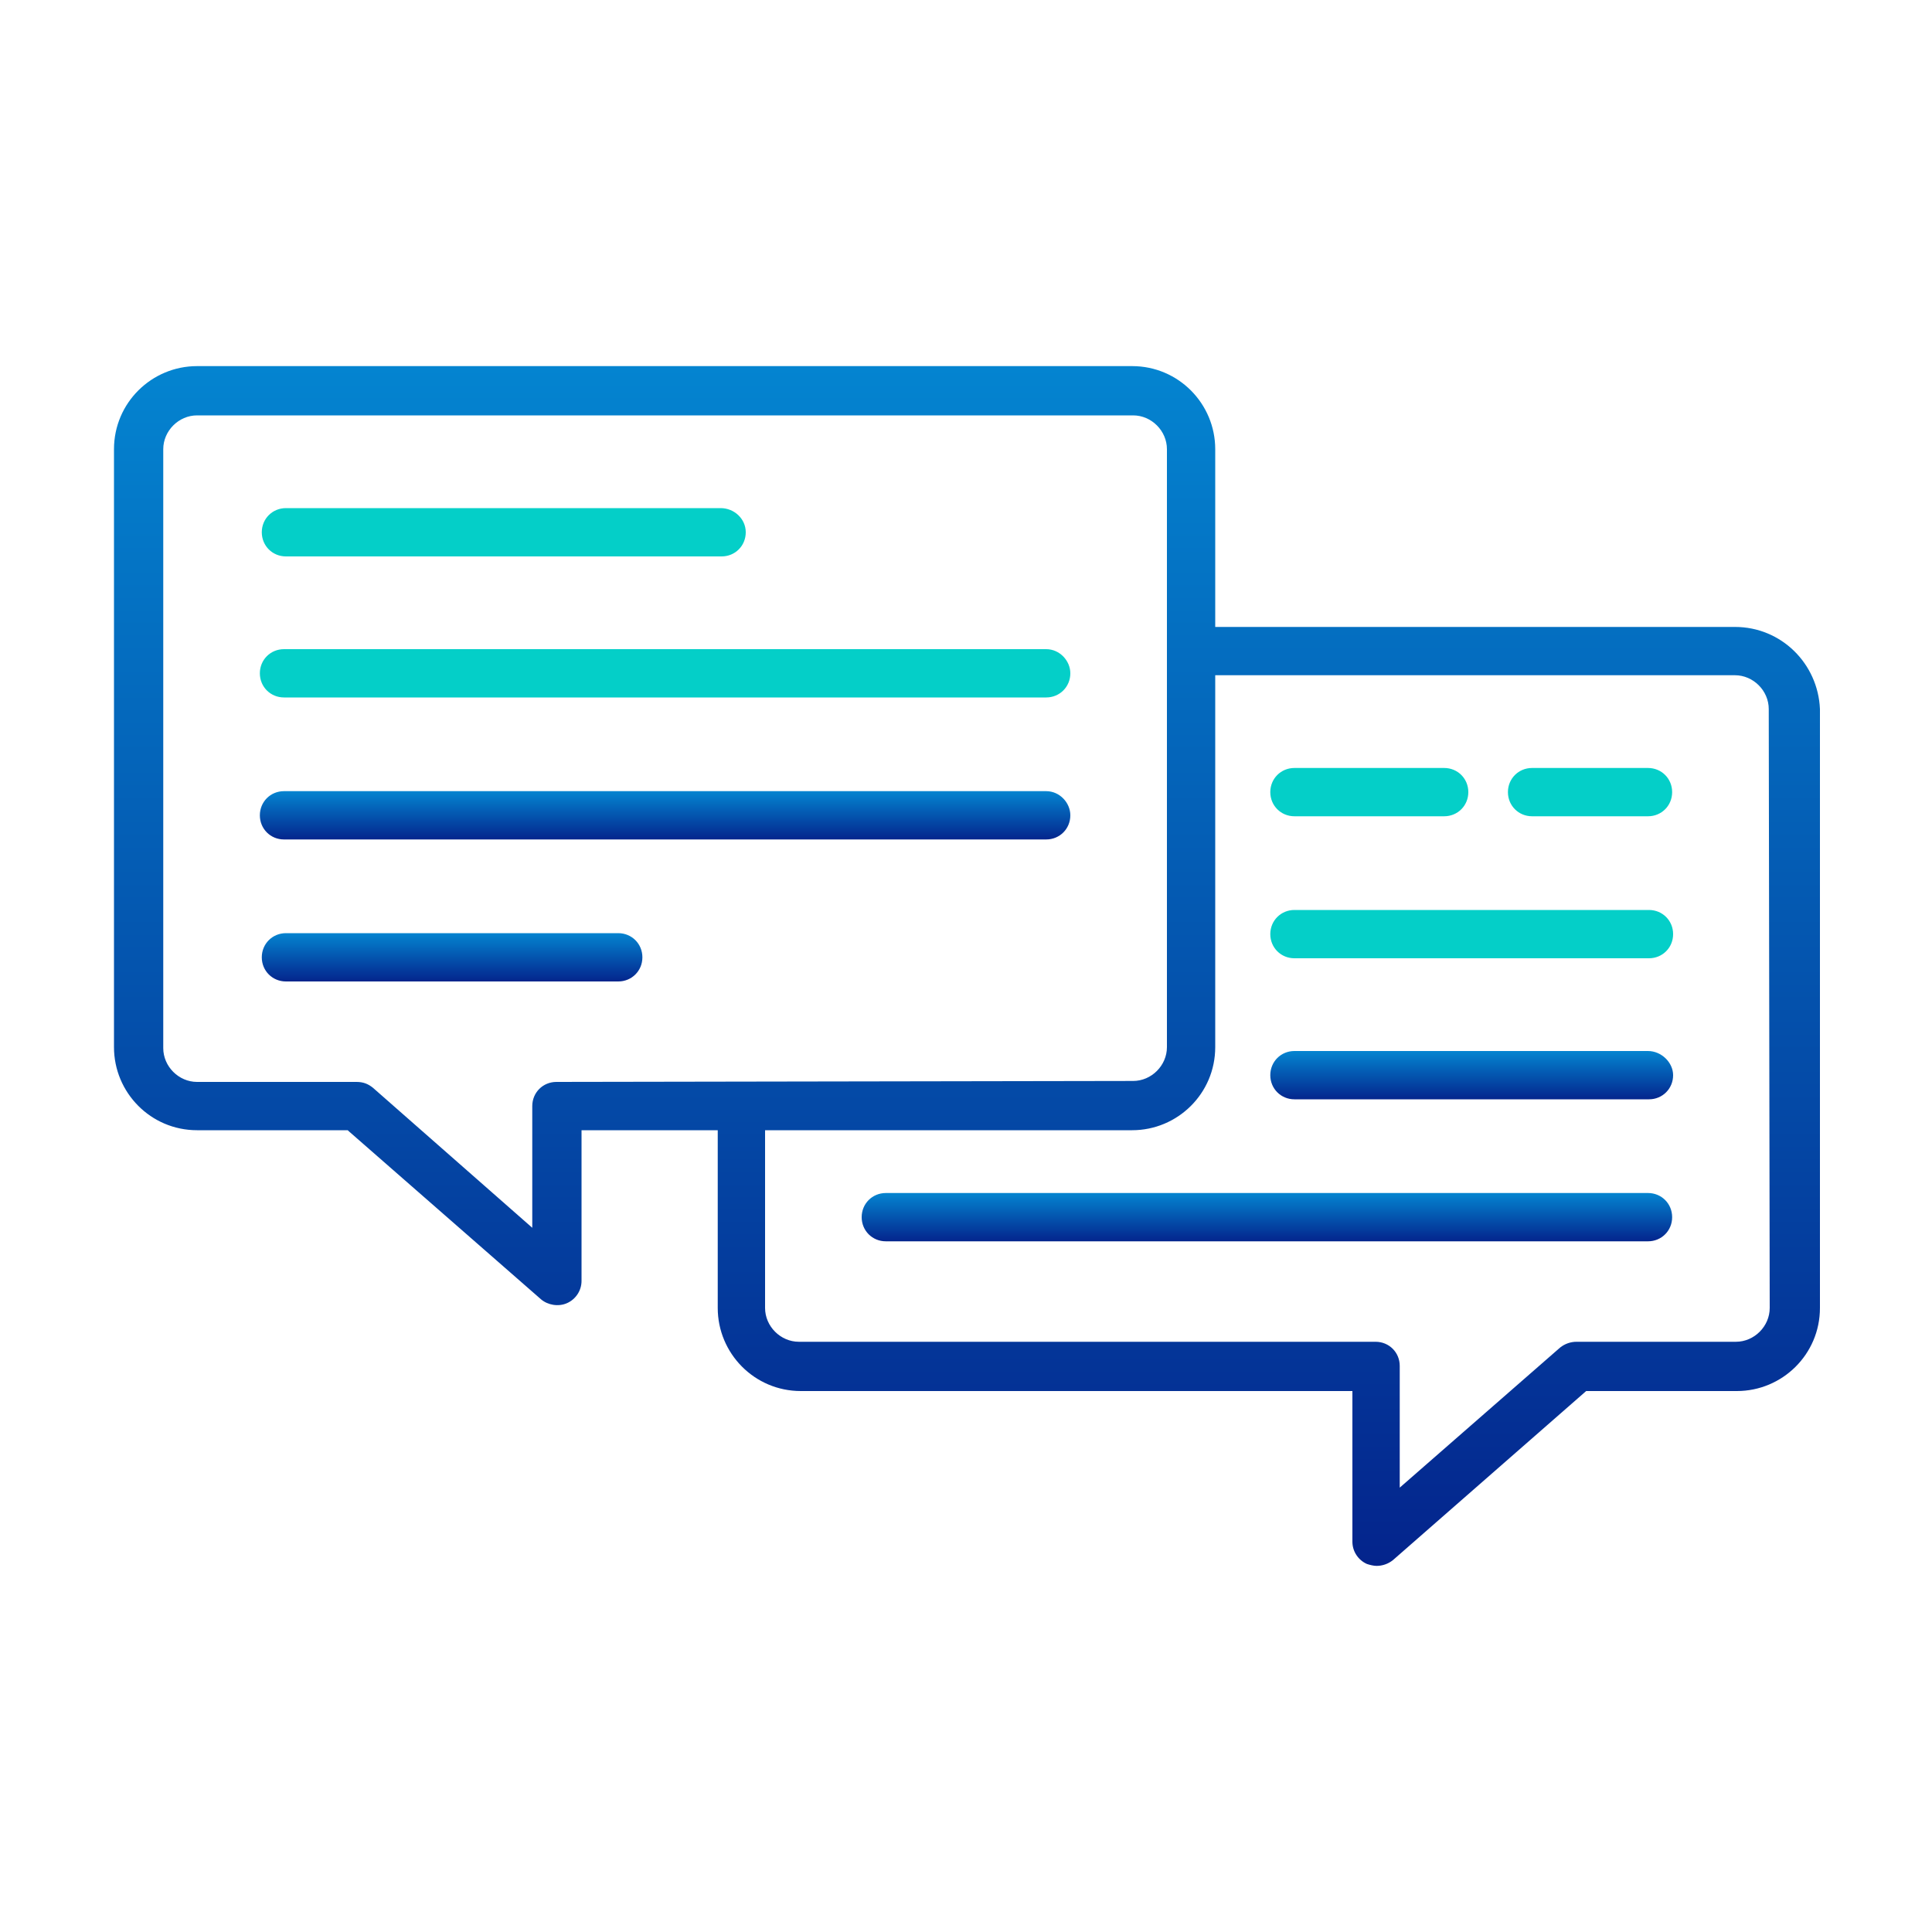
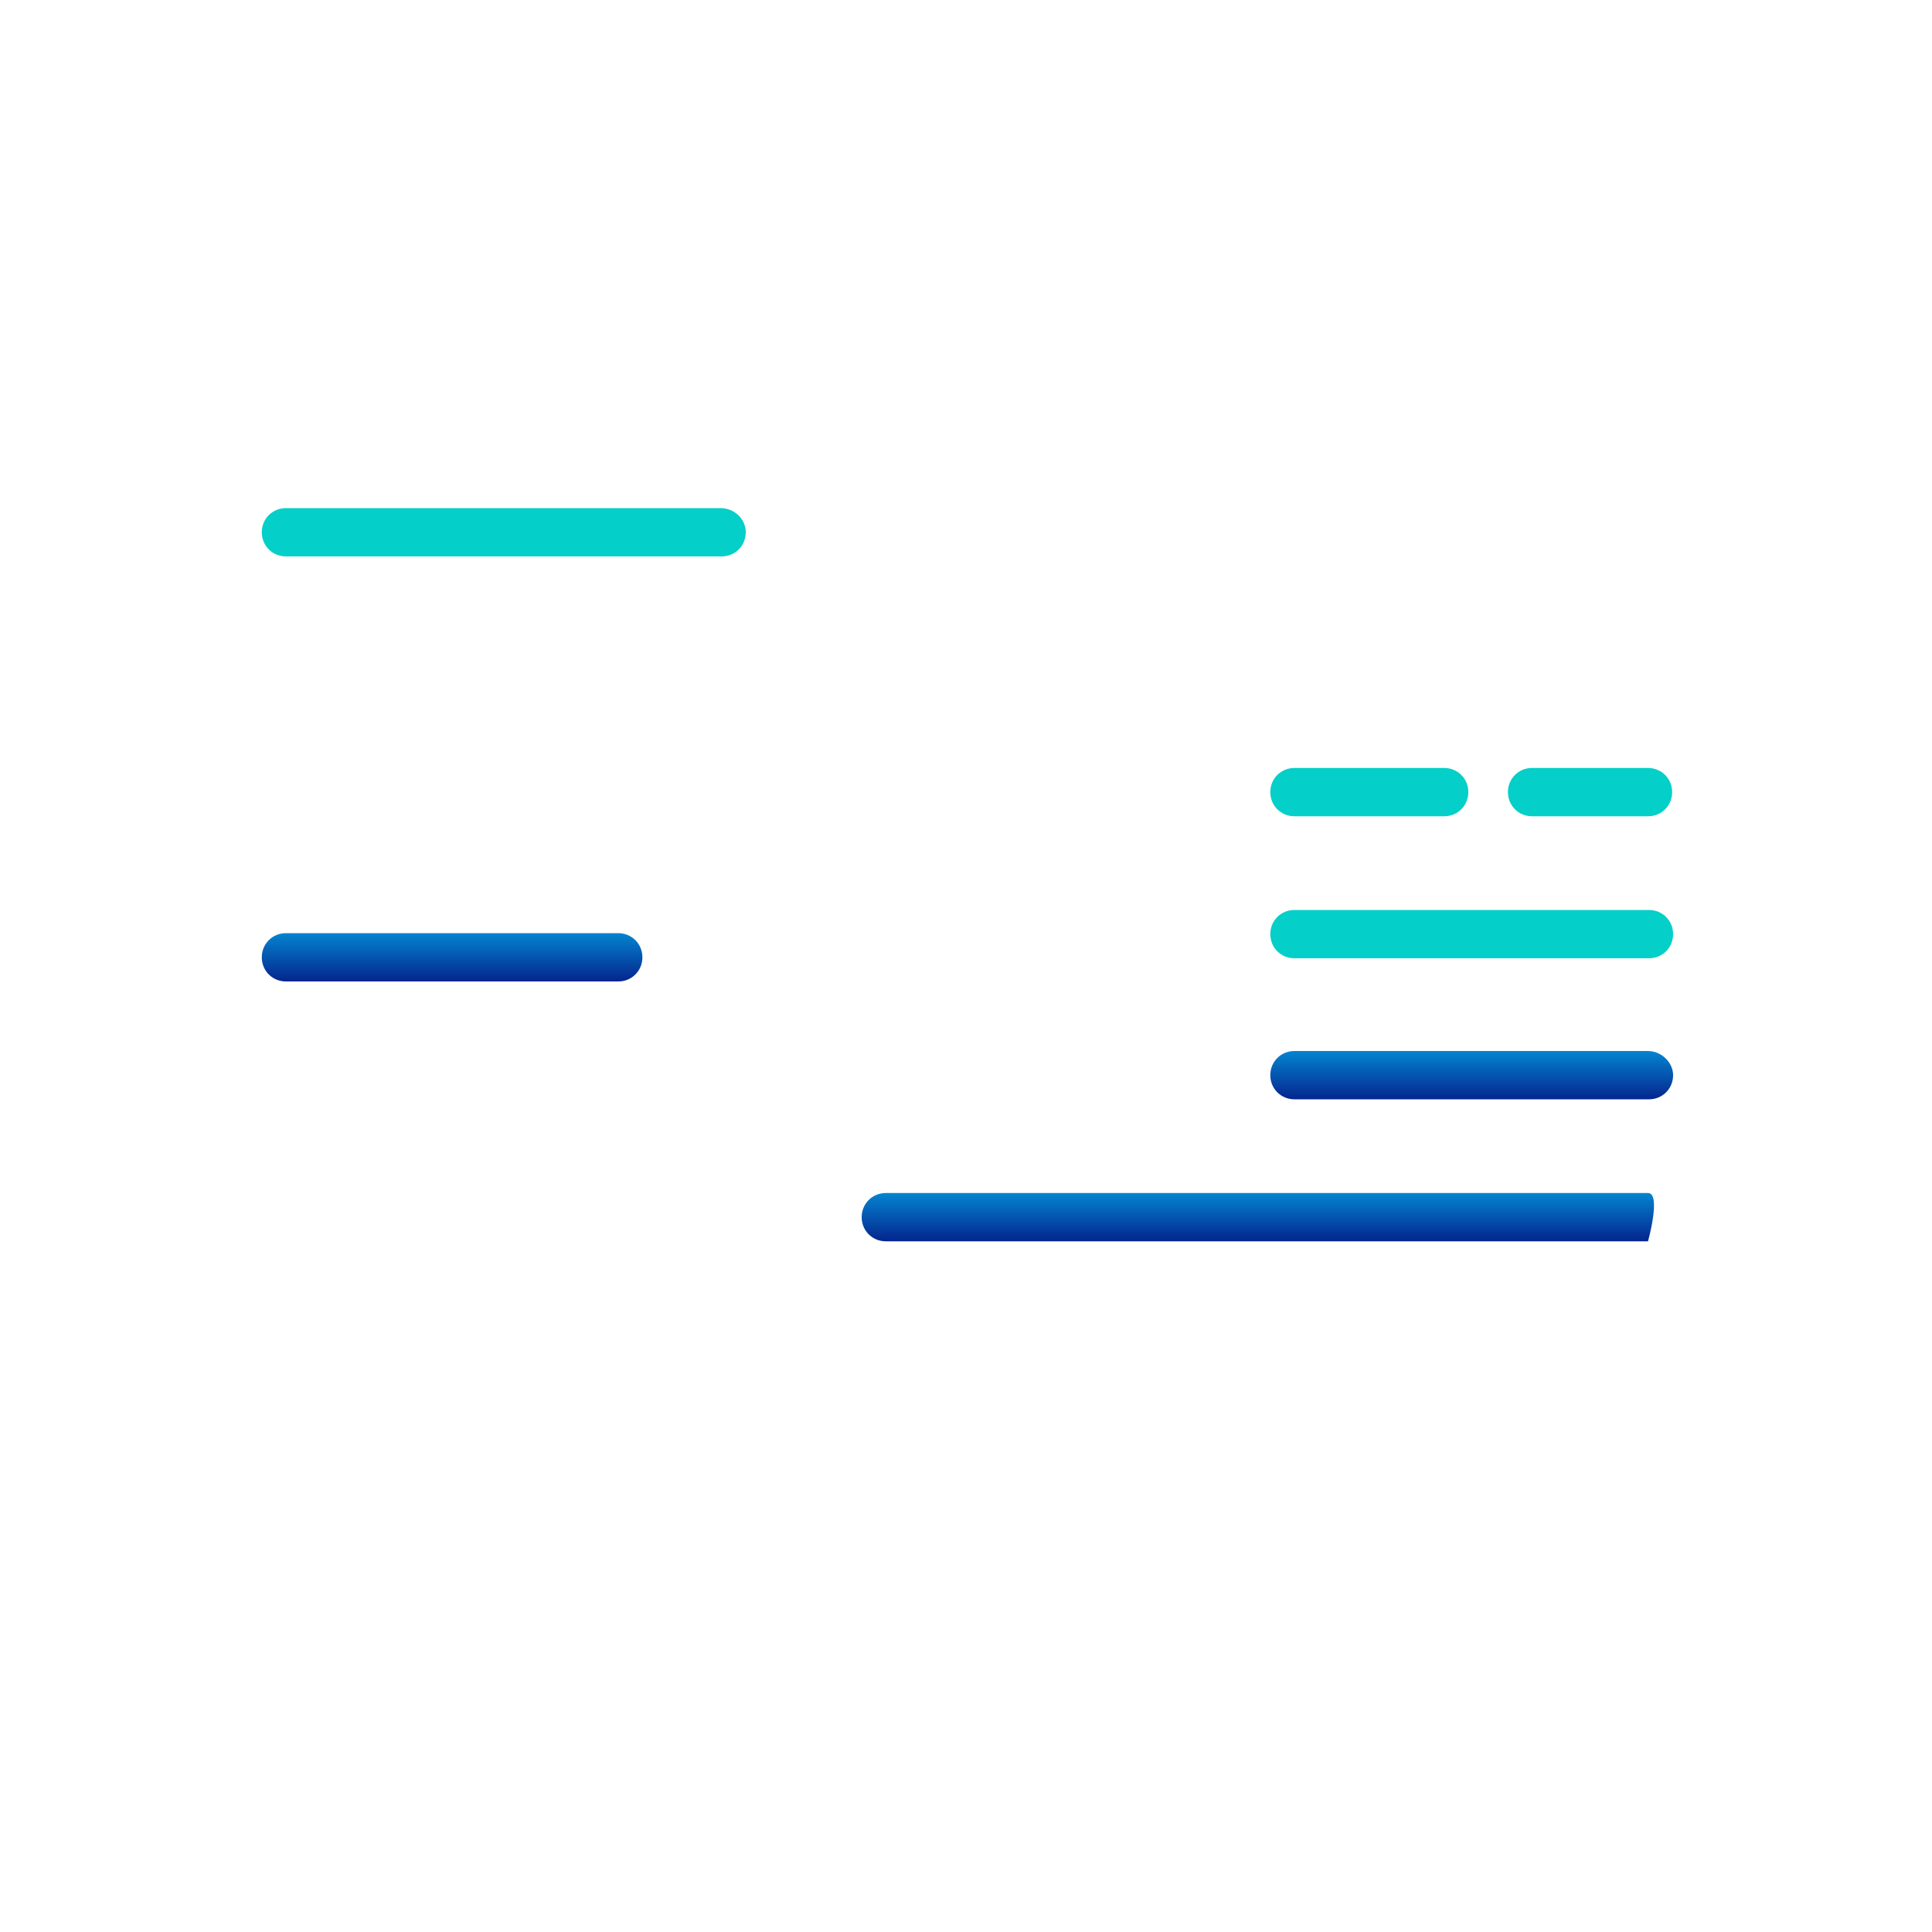
<svg xmlns="http://www.w3.org/2000/svg" id="Layer_1" x="0px" y="0px" viewBox="0 0 200 200" style="enable-background:new 0 0 200 200;" xml:space="preserve">
  <style type="text/css"> .st0{fill:#04CFC8;} .st1{fill:url(#SVGID_1_);} .st2{fill:url(#SVGID_2_);} .st3{fill:url(#SVGID_3_);} .st4{fill:url(#SVGID_4_);} .st5{fill:url(#SVGID_5_);} </style>
  <g>
-     <path class="st0" d="M108.3,67.2H29.4c-1.4,0-2.5,1.1-2.5,2.5c0,1.4,1.1,2.5,2.5,2.5h78.9c1.4,0,2.5-1.1,2.5-2.5 C110.8,68.4,109.7,67.2,108.3,67.2z" />
    <path class="st0" d="M134,84.5h15.5c1.4,0,2.5-1.1,2.5-2.5c0-1.4-1.1-2.5-2.5-2.5H134c-1.4,0-2.5,1.1-2.5,2.5 C131.5,83.4,132.6,84.5,134,84.5z" />
    <path class="st0" d="M134,99.2h36.7c1.4,0,2.5-1.1,2.5-2.5c0-1.4-1.1-2.5-2.5-2.5H134c-1.4,0-2.5,1.1-2.5,2.5 C131.5,98.1,132.6,99.2,134,99.2z" />
    <g>
      <linearGradient id="SVGID_1_" gradientUnits="userSpaceOnUse" x1="68.809" y1="113.121" x2="68.809" y2="118.161" gradientTransform="matrix(1 0 0 -1 0 200.087)">
        <stop offset="0" style="stop-color:#04248C" />
        <stop offset="1" style="stop-color:#0484D0" />
      </linearGradient>
-       <path class="st1" d="M108.3,81.9H29.4c-1.4,0-2.5,1.1-2.5,2.5c0,1.4,1.1,2.5,2.5,2.5h78.9c1.4,0,2.5-1.1,2.5-2.5 C110.8,83.1,109.7,81.9,108.3,81.9z" />
      <linearGradient id="SVGID_2_" gradientUnits="userSpaceOnUse" x1="46.804" y1="98.451" x2="46.804" y2="103.491" gradientTransform="matrix(1 0 0 -1 0 200.087)">
        <stop offset="0" style="stop-color:#04248C" />
        <stop offset="1" style="stop-color:#0484D0" />
      </linearGradient>
      <path class="st2" d="M64,96.6H29.6c-1.4,0-2.5,1.1-2.5,2.5s1.1,2.5,2.5,2.5H64c1.4,0,2.5-1.1,2.5-2.5S65.4,96.6,64,96.6z" />
      <linearGradient id="SVGID_3_" gradientUnits="userSpaceOnUse" x1="152.315" y1="86.205" x2="152.315" y2="91.251" gradientTransform="matrix(1 0 0 -1 0 200.087)">
        <stop offset="0" style="stop-color:#04248C" />
        <stop offset="1" style="stop-color:#0484D0" />
      </linearGradient>
      <path class="st3" d="M170.6,108.8H134c-1.4,0-2.5,1.1-2.5,2.5c0,1.4,1.1,2.5,2.5,2.5h36.7c1.4,0,2.5-1.1,2.5-2.5 C173.2,110,172,108.8,170.6,108.8z" />
      <linearGradient id="SVGID_4_" gradientUnits="userSpaceOnUse" x1="131.19" y1="71.533" x2="131.19" y2="76.573" gradientTransform="matrix(1 0 0 -1 0 200.087)">
        <stop offset="0" style="stop-color:#04248C" />
        <stop offset="1" style="stop-color:#0484D0" />
      </linearGradient>
-       <path class="st4" d="M170.6,123.5H91.7c-1.4,0-2.5,1.1-2.5,2.5c0,1.4,1.1,2.5,2.5,2.5h78.9c1.4,0,2.5-1.1,2.5-2.5 S172,123.5,170.6,123.5z" />
+       <path class="st4" d="M170.6,123.5H91.7c-1.4,0-2.5,1.1-2.5,2.5c0,1.4,1.1,2.5,2.5,2.5h78.9S172,123.5,170.6,123.5z" />
      <linearGradient id="SVGID_5_" gradientUnits="userSpaceOnUse" x1="100" y1="38.063" x2="100" y2="162.111" gradientTransform="matrix(1 0 0 -1 0 200.087)">
        <stop offset="0" style="stop-color:#04248C" />
        <stop offset="1" style="stop-color:#0484D0" />
      </linearGradient>
-       <path class="st5" d="M179.6,64.9h-53.8V46.5c0-4.7-3.8-8.6-8.6-8.6H20.4c-4.7,0-8.6,3.8-8.6,8.6v61.9c0,4.7,3.8,8.6,8.6,8.6H36 l0.1,0.1L56,134.5c0.7,0.6,1.8,0.8,2.7,0.4c0.9-0.4,1.5-1.3,1.5-2.3V117h14.1v18.4c0,4.7,3.8,8.6,8.6,8.6h57.1v15.6 c0,1,0.6,1.9,1.5,2.3c0.3,0.1,0.7,0.2,1,0.2c0,0,0,0,0,0c0.6,0,1.2-0.2,1.7-0.6l20-17.5h15.6c4.7,0,8.6-3.8,8.6-8.6V73.4 C188.2,68.7,184.4,64.9,179.6,64.9z M57.6,112c-1.4,0-2.5,1.1-2.5,2.5v12.6l-16.5-14.5c-0.5-0.4-1-0.6-1.7-0.6H20.4 c-1.9,0-3.5-1.6-3.5-3.5V46.5c0-1.9,1.6-3.5,3.5-3.5h96.9c1.9,0,3.5,1.6,3.5,3.5v61.9c0,1.9-1.6,3.5-3.5,3.5L57.6,112L57.6,112z M183.2,135.4c0,1.9-1.6,3.5-3.5,3.5h-16.5c-0.6,0-1.2,0.2-1.7,0.6L144.9,154v-12.6c0-1.4-1.1-2.5-2.5-2.5H82.7 c-1.9,0-3.5-1.6-3.5-3.5V117h38c4.7,0,8.6-3.8,8.6-8.6V69.9h53.8c1.9,0,3.5,1.6,3.5,3.5L183.2,135.4L183.2,135.4z" />
    </g>
    <path class="st0" d="M74.6,52.6H29.6c-1.4,0-2.5,1.1-2.5,2.5c0,1.4,1.1,2.5,2.5,2.5h45.1c1.4,0,2.5-1.1,2.5-2.5 C77.2,53.7,76,52.6,74.6,52.6z" />
    <path class="st0" d="M158.6,84.5h12c1.4,0,2.5-1.1,2.5-2.5c0-1.4-1.1-2.5-2.5-2.5h-12c-1.4,0-2.5,1.1-2.5,2.5 S157.2,84.5,158.6,84.5z" />
  </g>
</svg>